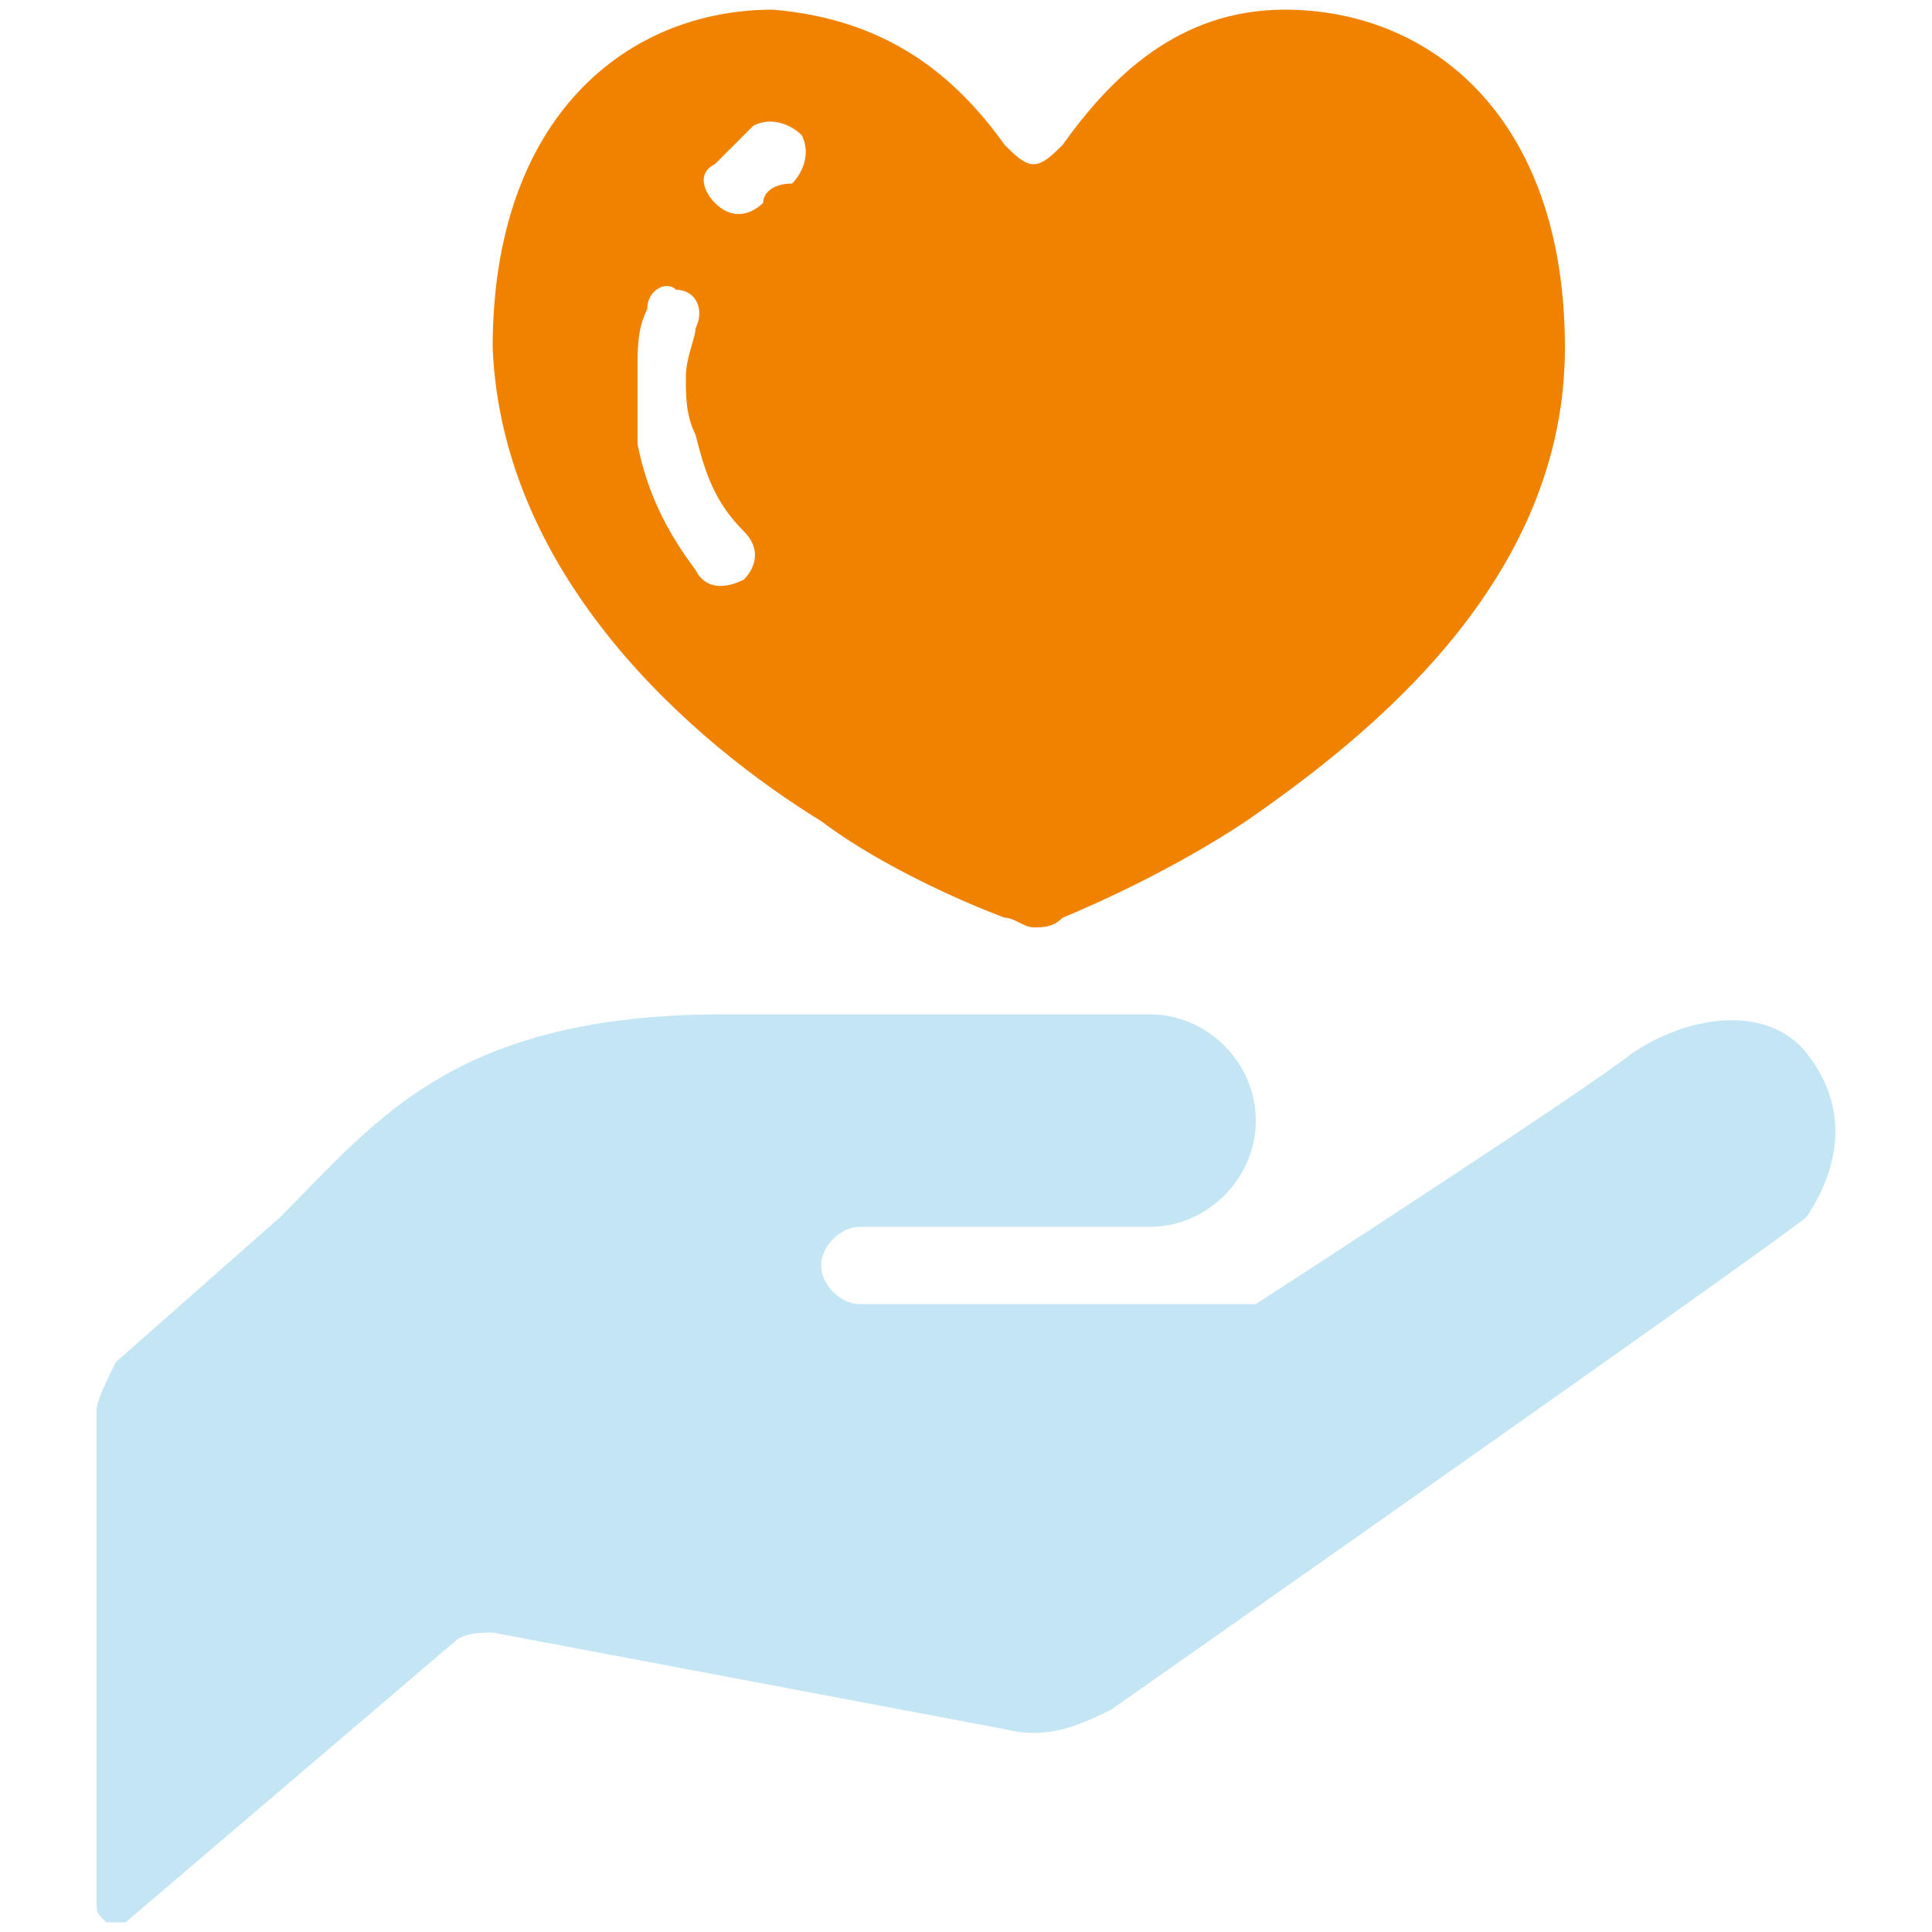
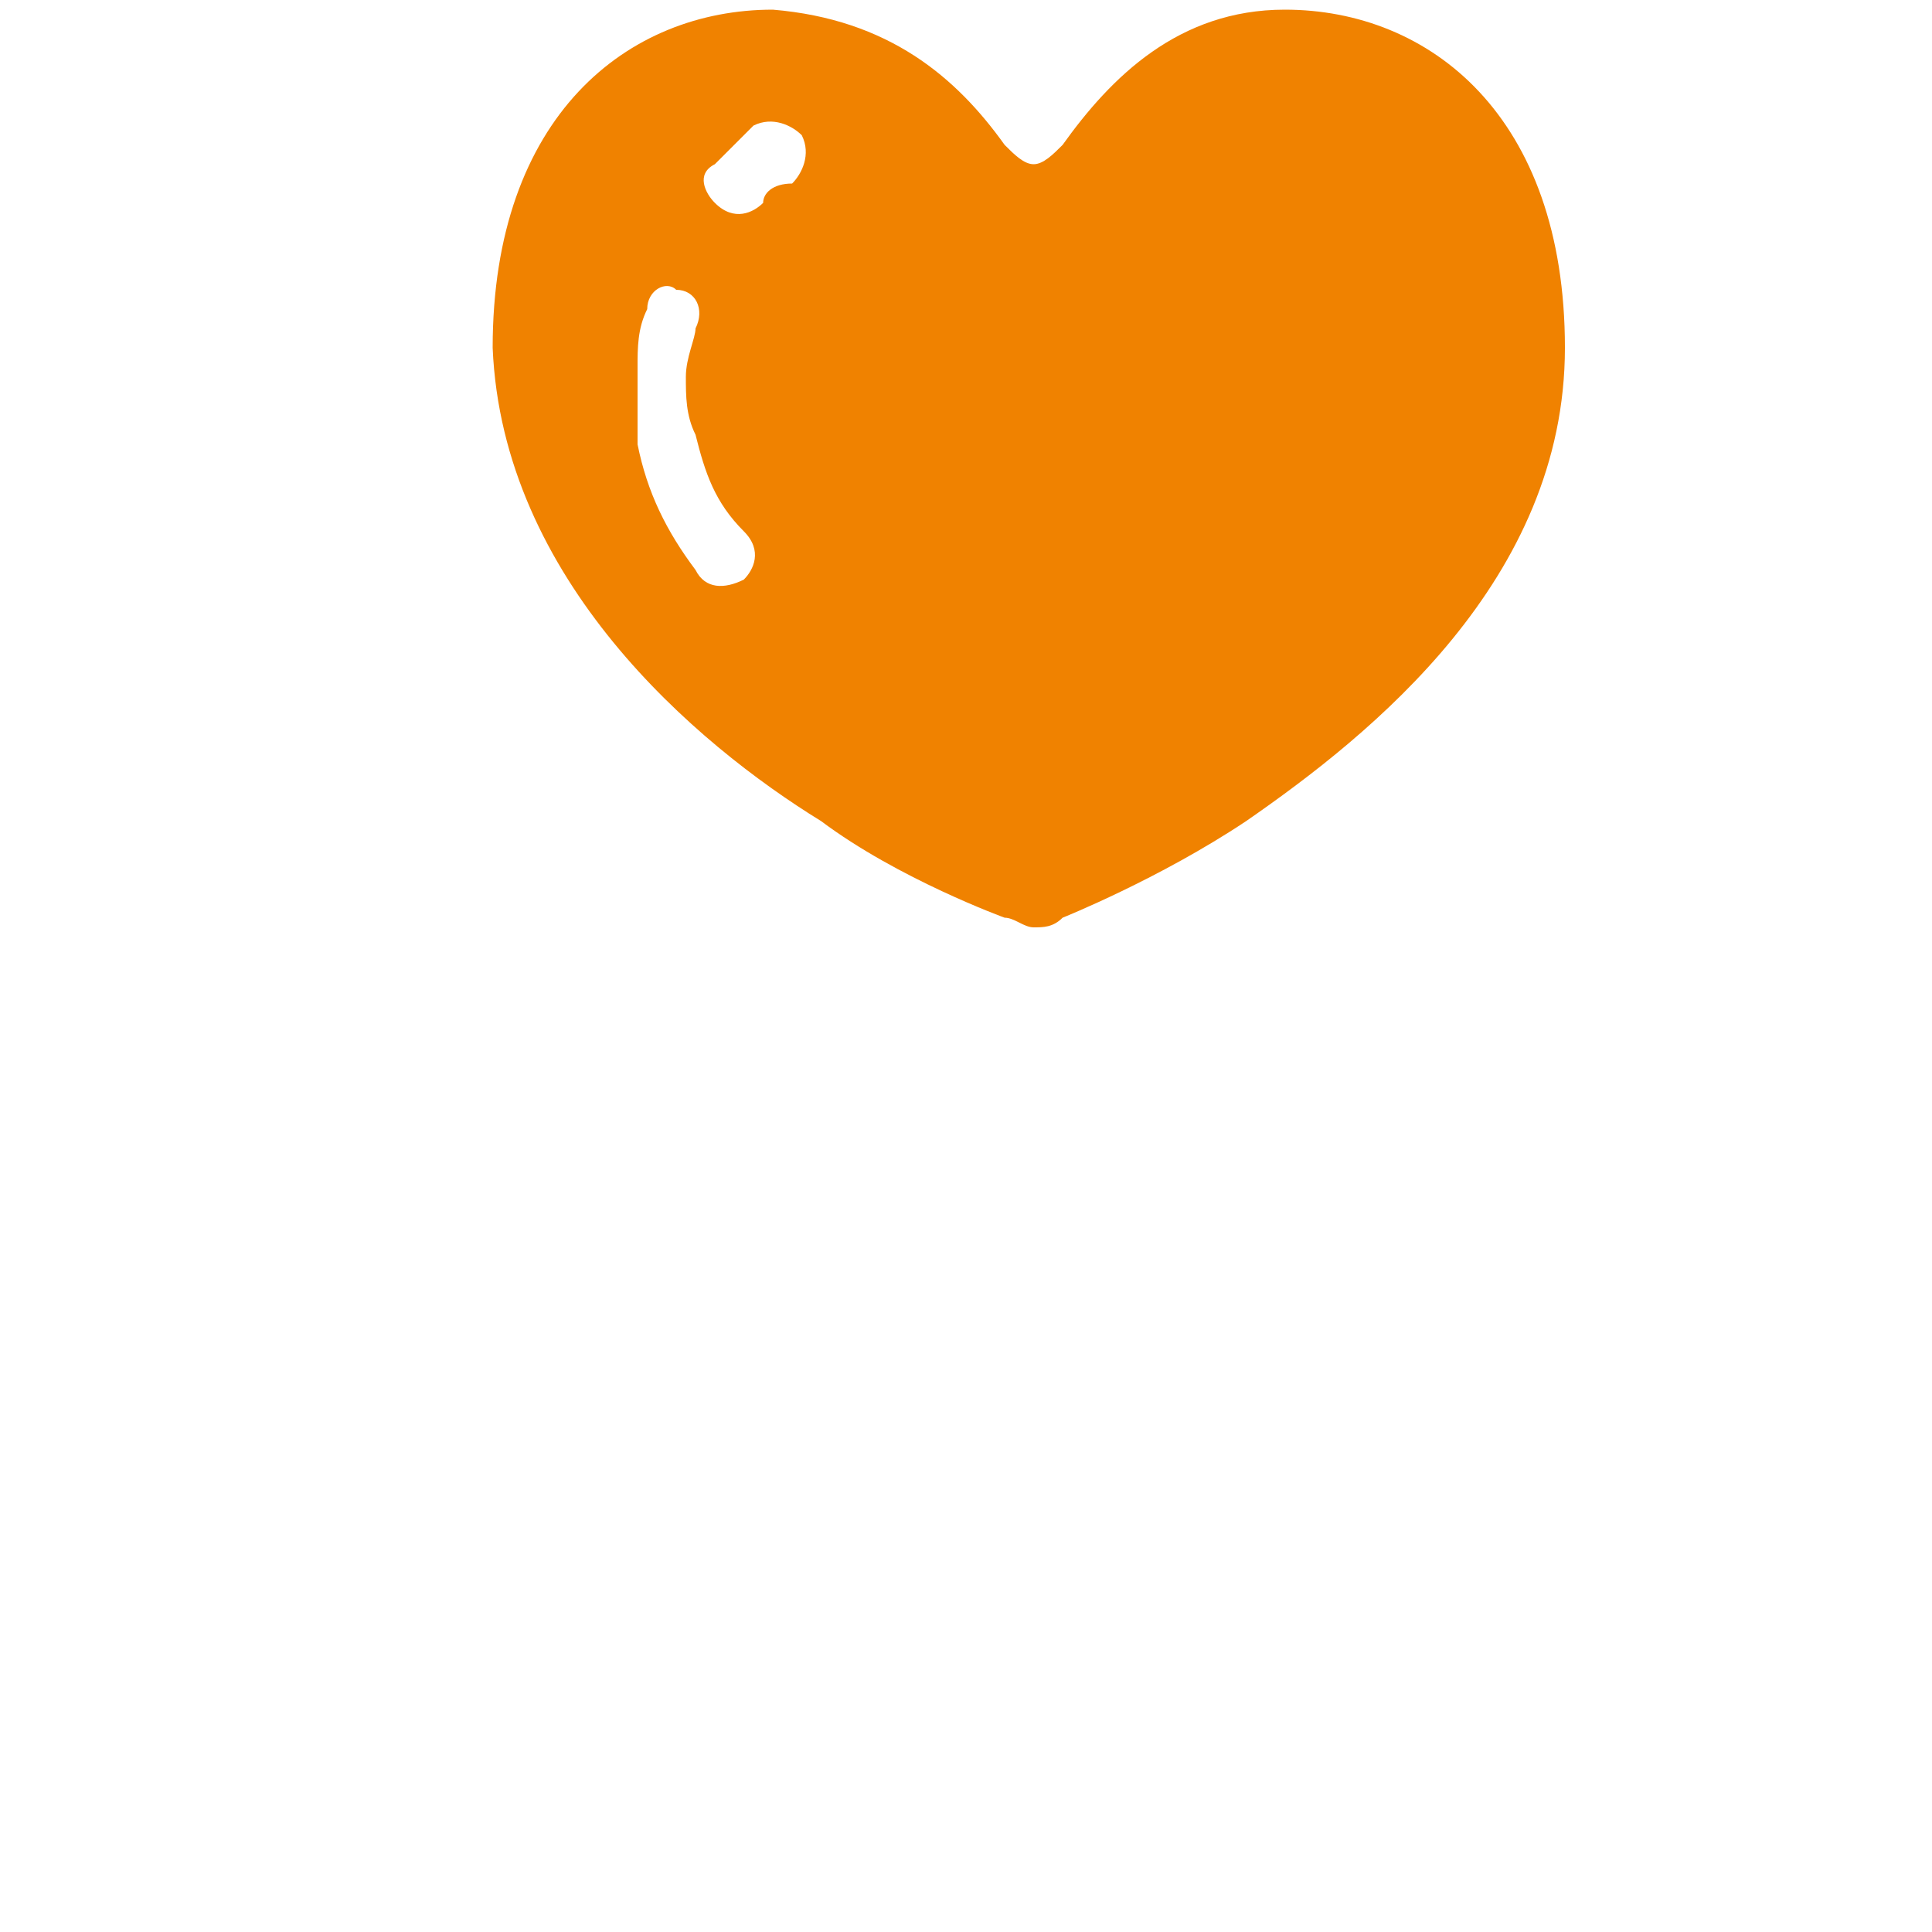
<svg xmlns="http://www.w3.org/2000/svg" version="1.1" id="レイヤー_1" x="0px" y="0px" viewBox="0 0 20 20" style="enable-background:new 0 0 20 20;" xml:space="preserve">
  <style type="text/css">
	.st0{fill:#C3E5F4;}
	.st1{fill:#F08200;}
</style>
-   <path class="st0" d="M18.7,10.9c-0.4-0.5-1.2-0.4-1.8,0c-0.5,0.4-3.9,2.6-3.9,2.6H8.9c-0.2,0-0.4-0.2-0.4-0.4s0.2-0.4,0.4-0.4h3  c0.6,0,1.1-0.5,1.1-1.1s-0.5-1.1-1.1-1.1s-1.7,0-4.4,0c-2.8,0-3.6,1.1-4.6,2.1l-1.7,1.5C1.1,14.3,1,14.5,1,14.6v5.1  c0,0.1,0,0.1,0.1,0.2h0.2L4.7,17c0.1-0.1,0.3-0.1,0.4-0.1l5.3,1c0.4,0.1,0.7,0,1.1-0.2c0,0,6.7-4.7,7.2-5.1  C19.1,12,19.1,11.4,18.7,10.9z" />
  <path class="st1" d="M8.5,8.5c0.8,0.6,1.9,1,1.9,1c0.1,0,0.2,0.1,0.3,0.1s0.2,0,0.3-0.1c0,0,1-0.4,1.9-1c1.3-0.9,3.3-2.5,3.3-4.9  s-1.4-3.5-2.9-3.5c-1.1,0-1.8,0.7-2.3,1.4c-0.1,0.1-0.2,0.2-0.3,0.2s-0.2-0.1-0.3-0.2C9.9,0.8,9.2,0.2,8,0.1c-1.5,0-2.9,1.1-2.9,3.5  C5.2,6,7.2,7.7,8.5,8.5z M7.4,1.7c0.1-0.1,0.3-0.3,0.4-0.4c0.2-0.1,0.4,0,0.5,0.1c0.1,0.2,0,0.4-0.1,0.5C8,1.9,7.9,2,7.9,2.1  c-0.1,0.1-0.3,0.2-0.5,0C7.3,2,7.2,1.8,7.4,1.7z M6.6,3.8c0-0.2,0-0.4,0.1-0.6C6.7,3,6.9,2.9,7,3c0.2,0,0.3,0.2,0.2,0.4  c0,0.1-0.1,0.3-0.1,0.5c0,0.2,0,0.4,0.1,0.6c0.1,0.4,0.2,0.7,0.5,1c0.2,0.2,0.1,0.4,0,0.5C7.5,6.1,7.3,6.1,7.2,5.9  C6.9,5.5,6.7,5.1,6.6,4.6C6.6,4.3,6.6,4.1,6.6,3.8z" />
</svg>